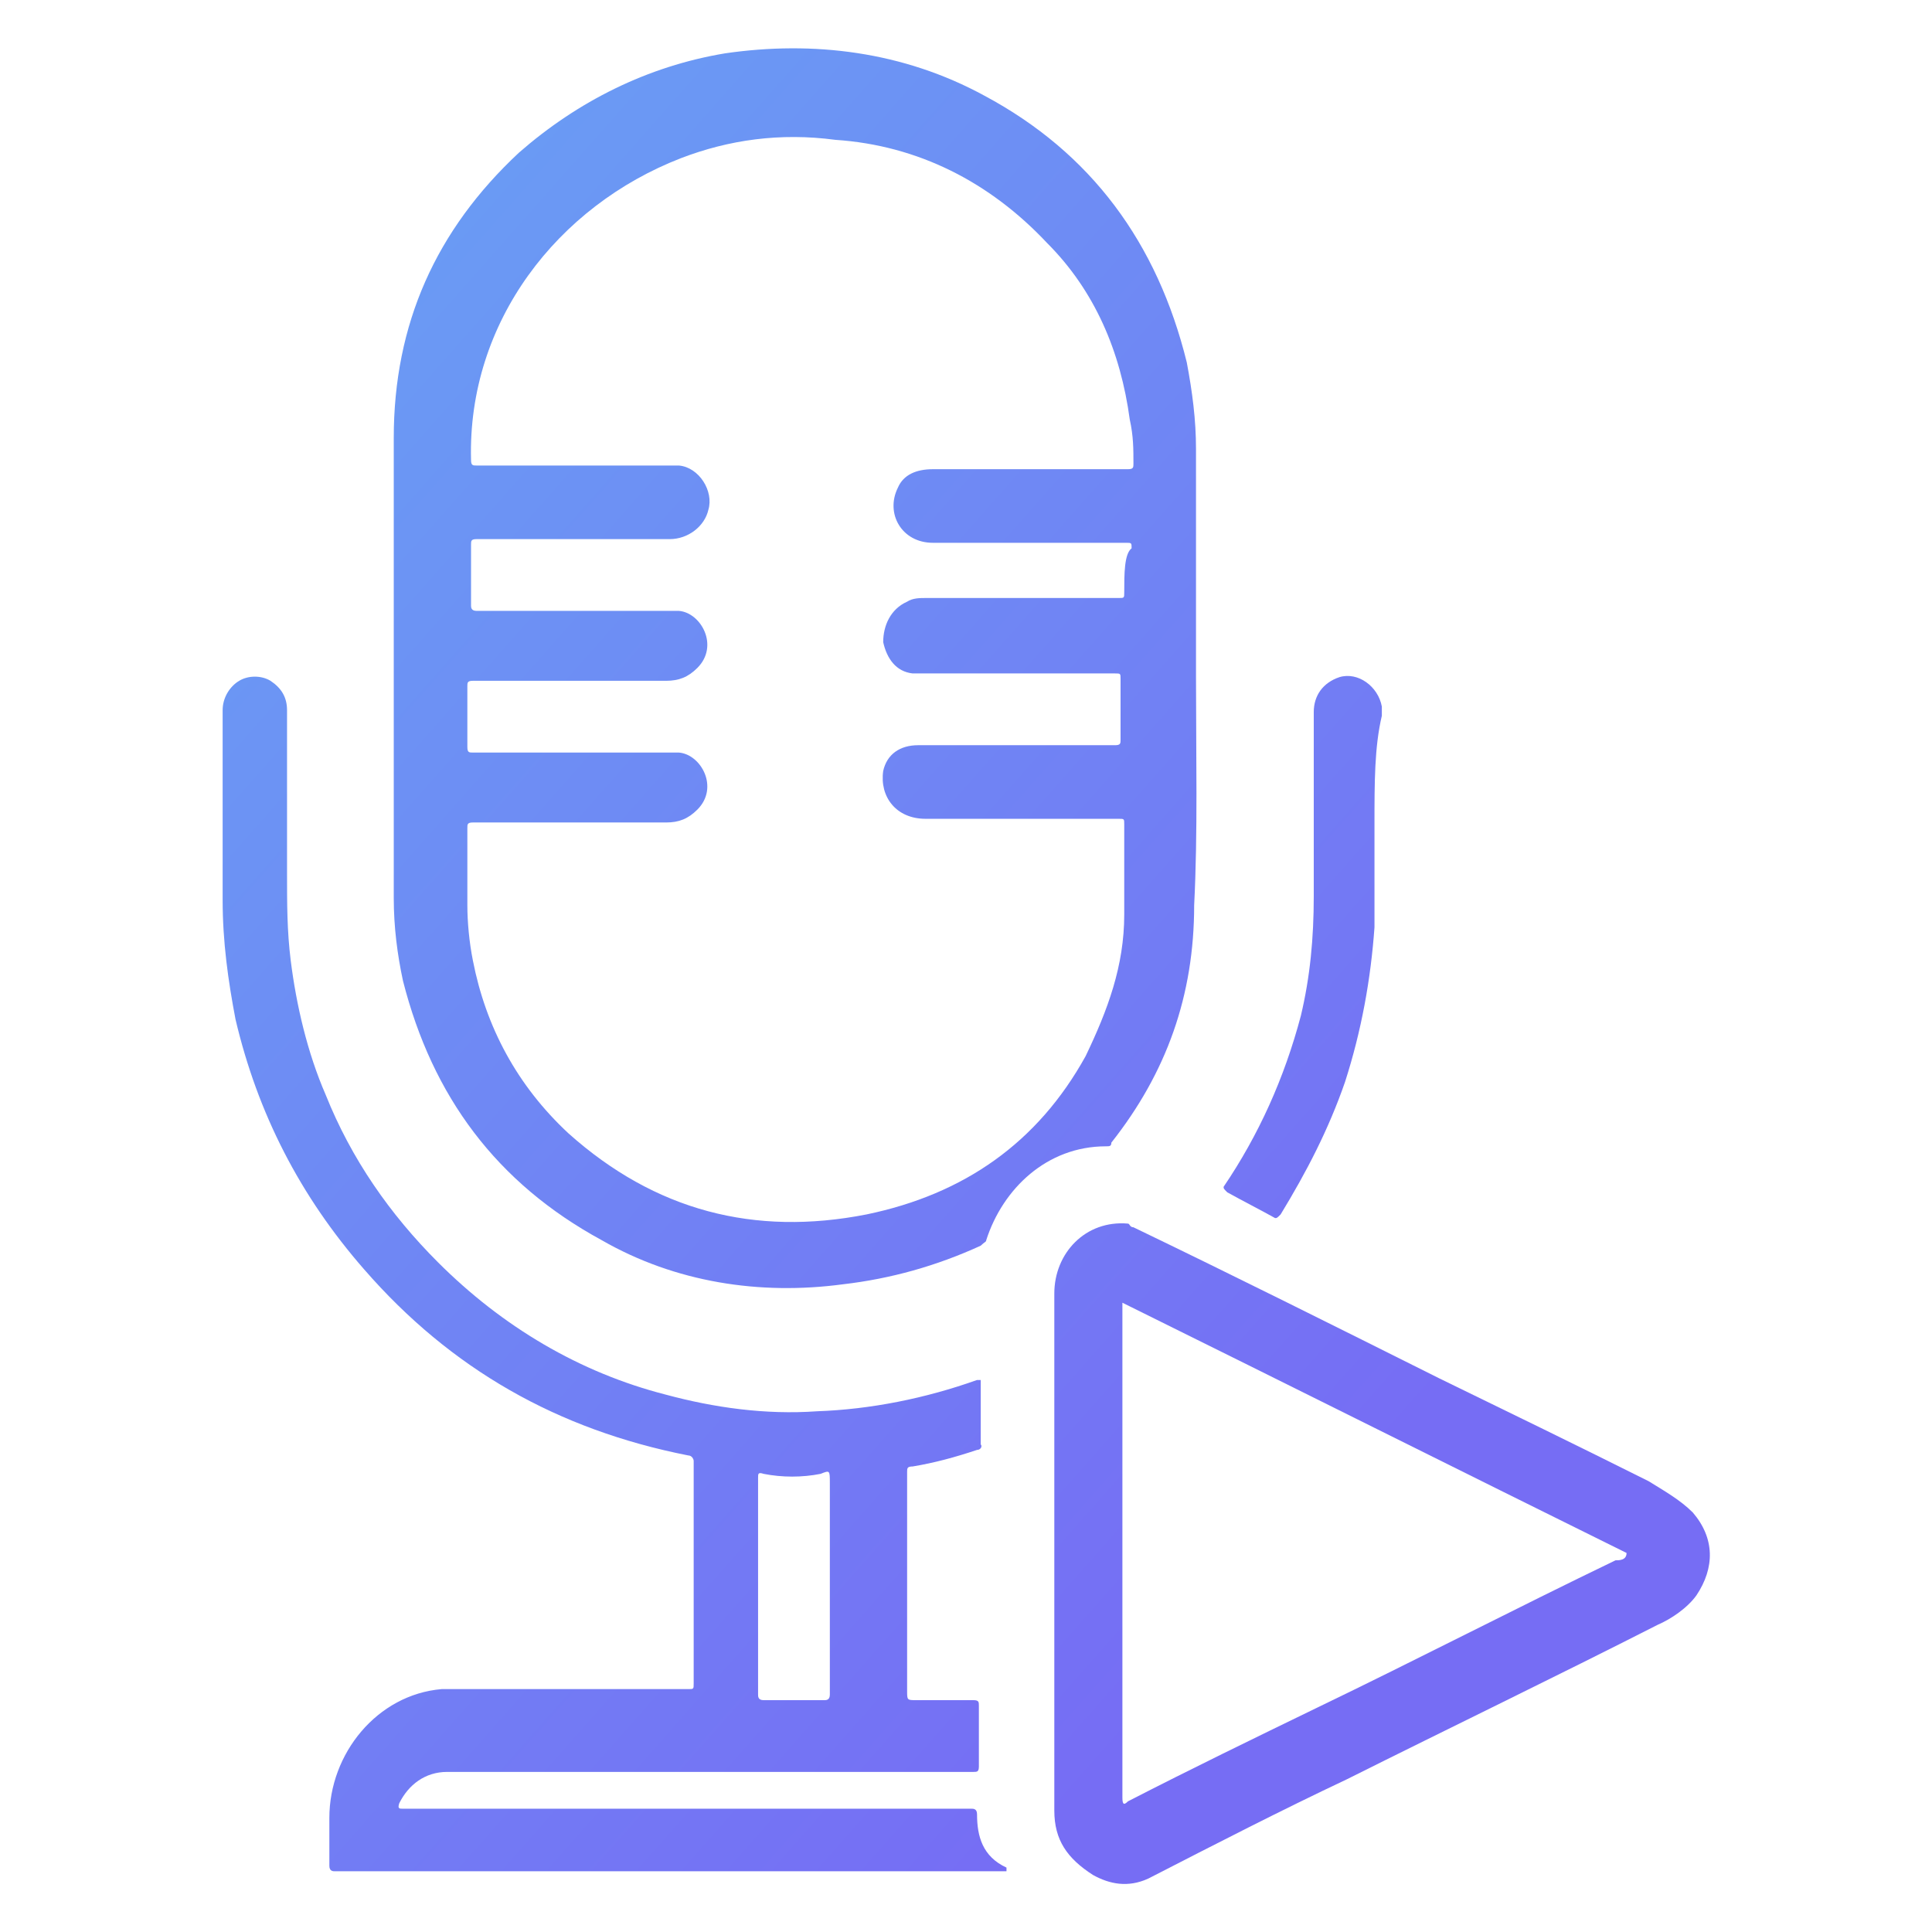
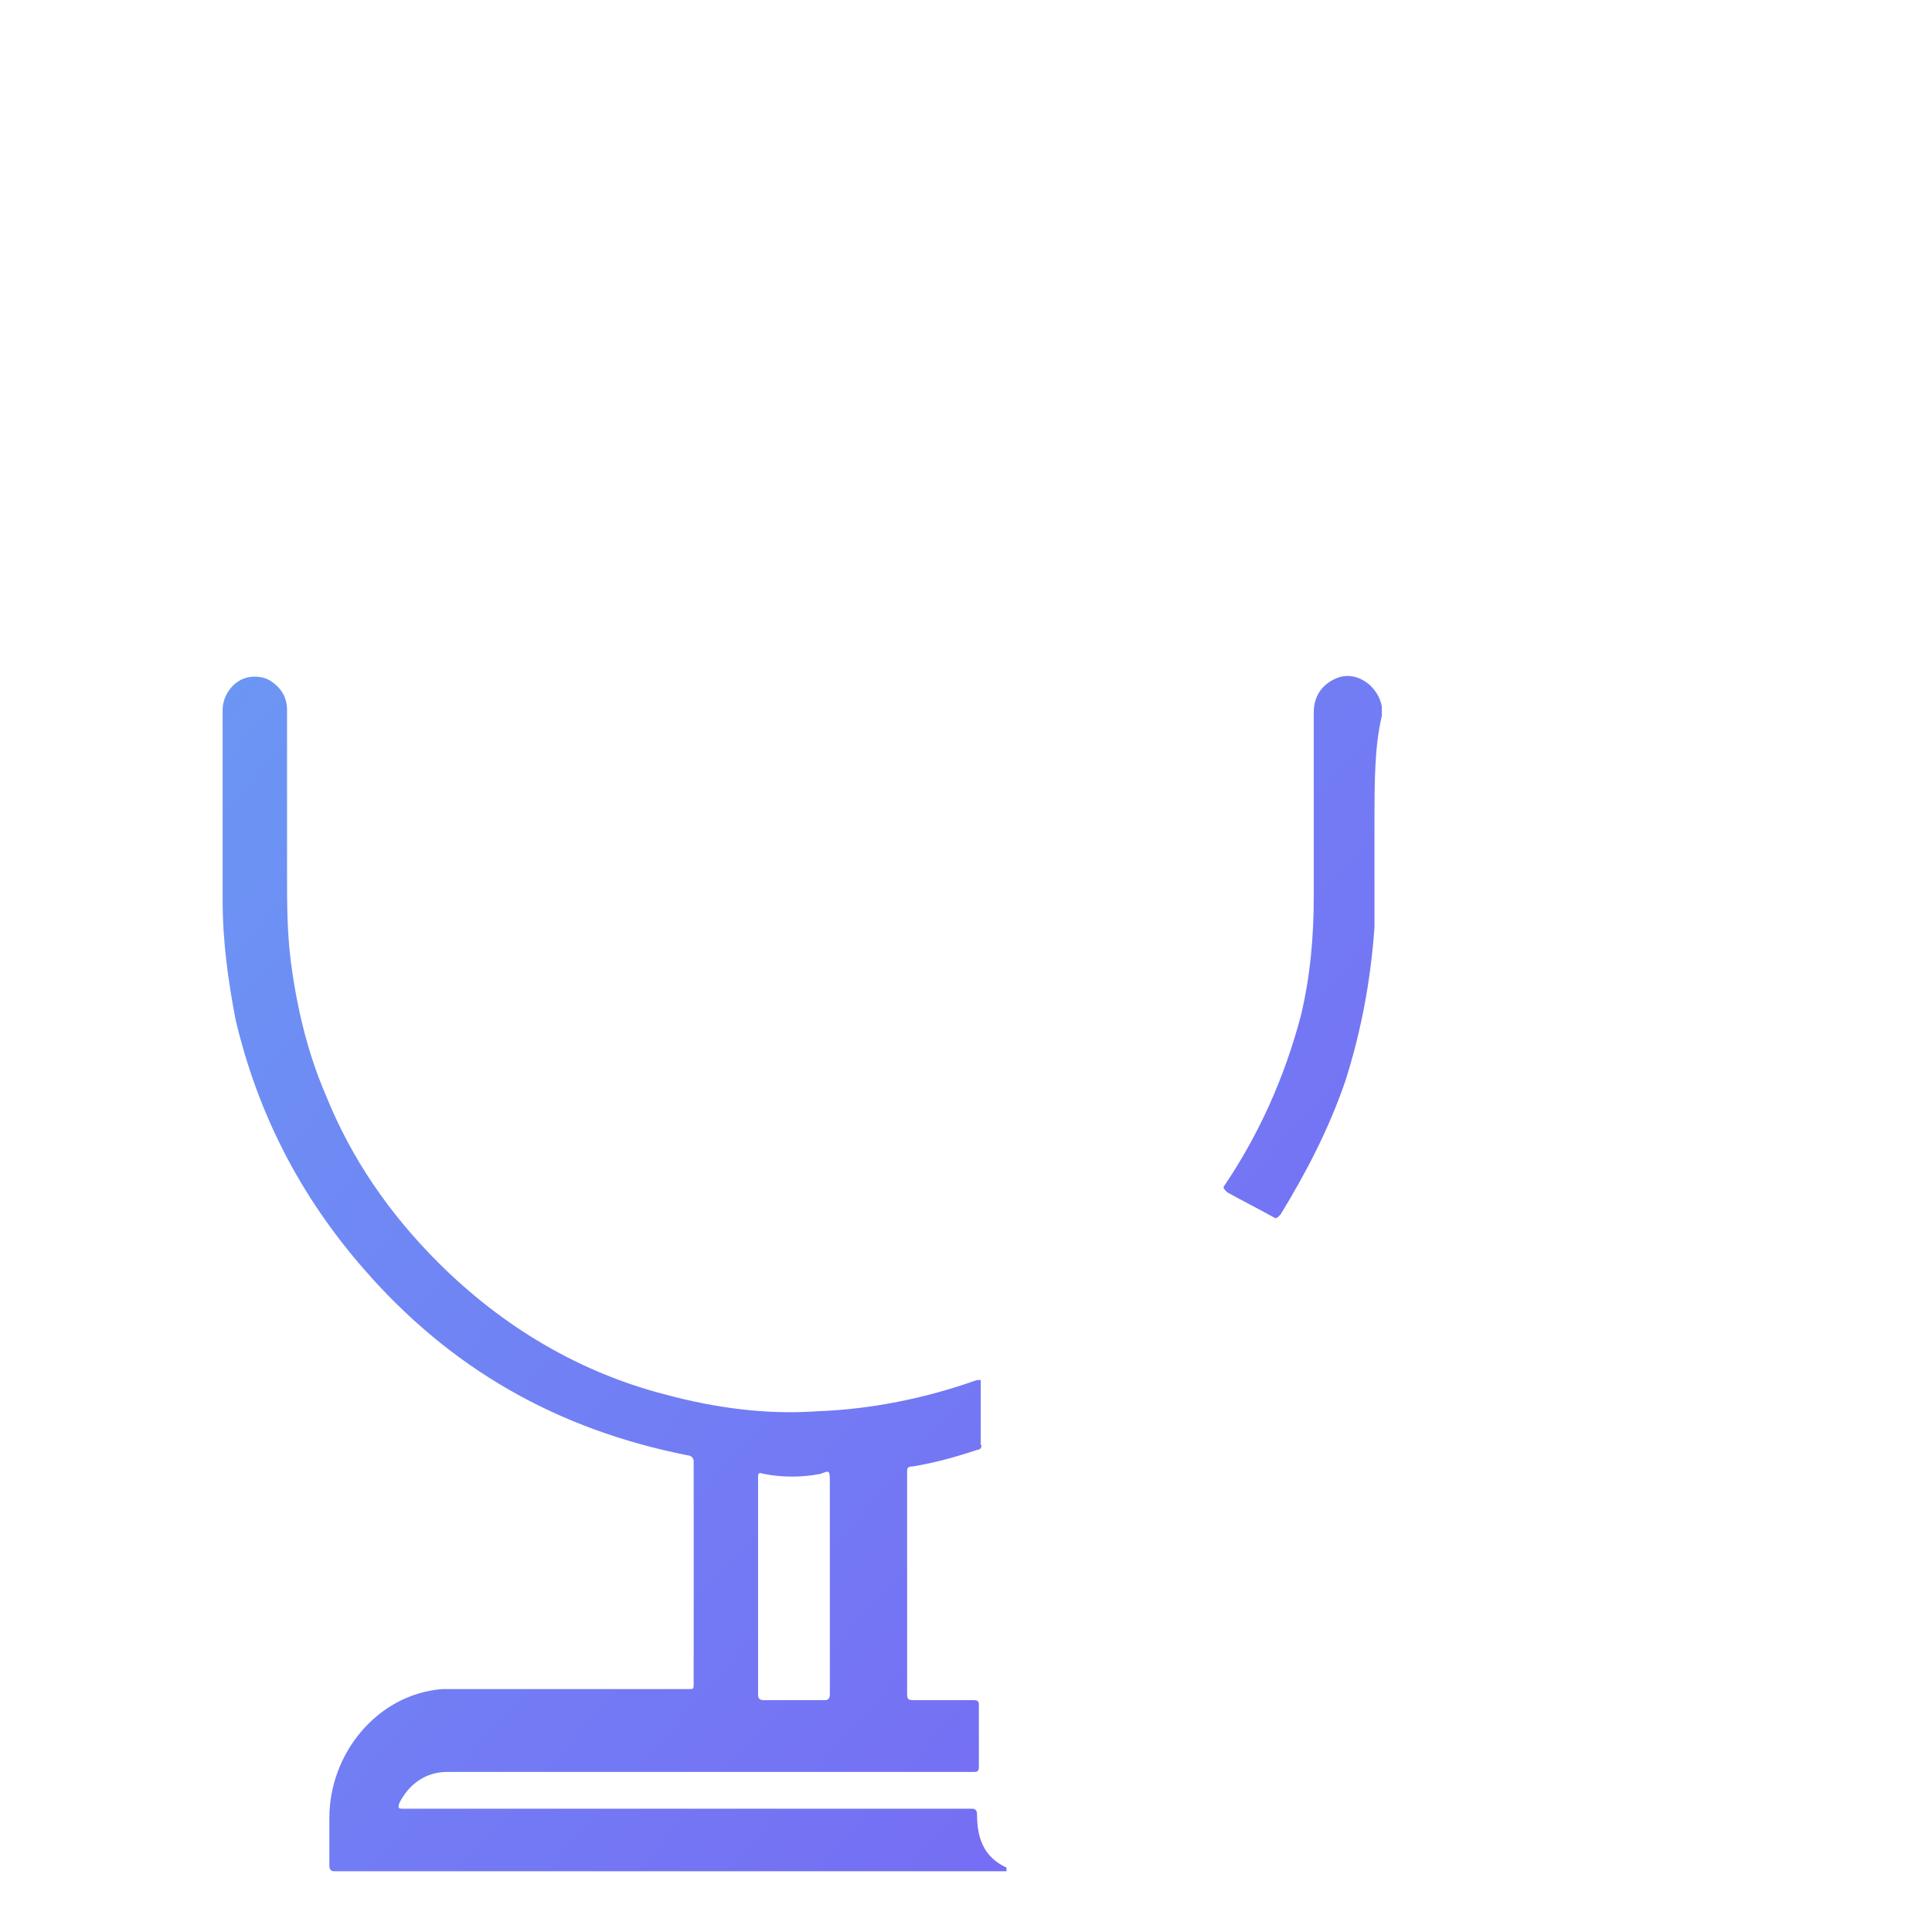
<svg xmlns="http://www.w3.org/2000/svg" version="1.1" id="Layer_1" x="0px" y="0px" viewBox="0 0 105 105" style="enable-background:new 0 0 105 105;" xml:space="preserve">
  <style type="text/css">
	.st0{fill:url(#SVGID_1_);}
	.st1{fill:url(#SVGID_2_);}
	.st2{fill:url(#SVGID_3_);}
	.st3{fill:url(#SVGID_4_);}
</style>
  <desc>Created with Sketch.</desc>
  <g>
    <linearGradient id="SVGID_1_" gradientUnits="userSpaceOnUse" x1="19.311" y1="90.529" x2="112.174" y2="8.404" gradientTransform="matrix(1 0 0 -1 0 105.89)">
      <stop offset="0" style="stop-color:#6A9BF4" />
      <stop offset="0.679" style="stop-color:#766DF4" />
      <stop offset="1" style="stop-color:#766DF4" />
    </linearGradient>
-     <path class="st0" d="M65,36.8L65,36.8c0-4.2,0-8.2,0-12.4c0-1.6-0.2-3.1-0.5-4.7c-1.6-6.5-5.2-11.4-11-14.5   c-4.4-2.4-9.3-3-14.1-2.3c-4.2,0.7-8,2.6-11.2,5.4c-4.5,4.2-6.8,9.3-6.8,15.5c0,8.4,0,16.6,0,25c0,1.6,0.2,3.1,0.5,4.5   c1.6,6.3,5.1,11,10.8,14.1c4,2.3,8.6,3,13.1,2.4c2.6-0.3,5.1-1,7.5-2.1c0.2-0.2,0.3-0.2,0.3-0.3c0.9-2.8,3.3-5.1,6.5-5.1   c0.2,0,0.3,0,0.3-0.2c3-3.8,4.5-8,4.5-12.9C65.1,45.3,65,41,65,36.8z M61.1,32.2c0,0.3,0,0.3-0.3,0.3c-3.5,0-7,0-10.5,0   c-0.3,0-0.7,0-1,0.2C48.4,33.1,48,34,48,34.9c0.2,0.9,0.7,1.6,1.6,1.7c0.2,0,0.3,0,0.5,0c3.5,0,7,0,10.5,0c0.3,0,0.3,0,0.3,0.3   c0,1,0,2.3,0,3.3c0,0.2,0,0.3-0.3,0.3c-3.5,0-7,0-10.7,0c-1,0-1.7,0.5-1.9,1.4c-0.2,1.4,0.7,2.6,2.3,2.6c3.5,0,7,0,10.5,0   c0.3,0,0.3,0,0.3,0.3c0,1.6,0,3.3,0,4.9c0,2.8-0.9,5.2-2.1,7.7c-2.6,4.7-6.6,7.5-11.9,8.6c-6.1,1.2-11.5-0.2-16.2-4.4   c-2.8-2.6-4.5-5.8-5.2-9.4c-0.2-1-0.3-2.1-0.3-3c0-1.4,0-2.8,0-4.2c0-0.2,0-0.3,0.3-0.3c3.5,0,7,0,10.5,0c0.7,0,1.2-0.2,1.7-0.7   c1.2-1.2,0.2-3-1-3.1c-0.2,0-0.5,0-0.7,0c-3.5,0-7,0-10.5,0c-0.2,0-0.3,0-0.3-0.3c0-1,0-2.3,0-3.3c0-0.2,0-0.3,0.3-0.3   c3.5,0,7,0,10.5,0c0.7,0,1.2-0.2,1.7-0.7c1.2-1.2,0.2-3-1-3.1c-0.2,0-0.5,0-0.7,0c-3.5,0-7,0-10.3,0c-0.3,0-0.3-0.2-0.3-0.3   c0-1,0-2.3,0-3.3c0-0.2,0-0.3,0.3-0.3c3.5,0,7,0,10.5,0c1,0,1.9-0.7,2.1-1.6c0.3-1-0.5-2.3-1.6-2.4c-0.2,0-0.5,0-0.7,0   c-3.5,0-7,0-10.3,0c-0.2,0-0.3,0-0.3-0.3c-0.2-7.5,4.7-13.8,11.4-16.4c2.6-1,5.4-1.4,8.4-1c4.5,0.3,8.4,2.3,11.5,5.6   c2.6,2.6,4,5.9,4.5,9.6c0.2,0.9,0.2,1.6,0.2,2.4c0,0.2,0,0.3-0.3,0.3c-1.7,0-3.7,0-5.4,0c-1.7,0-3.5,0-5.2,0c-0.9,0-1.6,0.3-1.9,1   c-0.7,1.4,0.2,3,1.9,3c3.5,0,7,0,10.5,0c0.3,0,0.3,0,0.3,0.3C61.1,30.1,61.1,31.2,61.1,32.2z" />
    <linearGradient id="SVGID_2_" gradientUnits="userSpaceOnUse" x1="-8.705" y1="58.849" x2="84.157" y2="-23.276" gradientTransform="matrix(1 0 0 -1 0 105.89)">
      <stop offset="0" style="stop-color:#6A9BF4" />
      <stop offset="0.679" style="stop-color:#766DF4" />
      <stop offset="1" style="stop-color:#766DF4" />
    </linearGradient>
    <path class="st1" d="M53.1,98.6c0-0.3-0.2-0.3-0.3-0.3c-7.3,0-14.7,0-22,0c-3,0-5.9,0-8.9,0c-0.2,0-0.3,0-0.2-0.3   c0.5-1,1.4-1.7,2.6-1.7c9.6,0,19,0,28.6,0c0.2,0,0.3,0,0.3-0.3c0-1,0-2.3,0-3.3c0-0.2,0-0.3-0.3-0.3c-1,0-2.1,0-3.1,0   c-0.5,0-0.5,0-0.5-0.5c0-4,0-7.9,0-11.9c0-0.2,0-0.3,0.3-0.3c1.2-0.2,2.3-0.5,3.5-0.9c0.2,0,0.3-0.2,0.2-0.3c0-0.3,0-0.9,0-1.2   c0-0.7,0-1.6,0-2.3c-0.2,0-0.2,0-0.2,0c-2.8,1-5.8,1.6-8.7,1.7c-2.8,0.2-5.6-0.2-8.2-0.9c-4.7-1.2-8.9-3.7-12.4-7.2   c-2.6-2.6-4.7-5.6-6.1-9.1c-1-2.3-1.6-4.9-1.9-7.3c-0.2-1.6-0.2-3.1-0.2-4.7c0-3,0-5.9,0-8.9c0-0.7-0.3-1.2-0.9-1.6   c-0.5-0.3-1.2-0.3-1.7,0c-0.5,0.3-0.9,0.9-0.9,1.6c0,3.5,0,6.8,0,10.3c0,2.3,0.3,4.4,0.7,6.5c1.2,5.1,3.5,9.6,7,13.6   c4.7,5.4,10.5,8.7,17.6,10.1c0.2,0,0.3,0.2,0.3,0.3c0,4,0,8,0,12.1c0,0.3,0,0.3-0.3,0.3c-4.2,0-8.2,0-12.4,0c-0.3,0-0.7,0-1,0   c-3.5,0.3-6.1,3.5-6.1,7c0,0.9,0,1.7,0,2.6c0,0.3,0.2,0.3,0.3,0.3c12.1,0,24.1,0,36.2,0c0.2,0,0.2,0,0.3,0v-0.2   C53.4,100.9,53.1,99.8,53.1,98.6z M41.2,80.3c0-0.2,0-0.3,0.3-0.2c1,0.2,2.1,0.2,3.1,0c0.5-0.2,0.5-0.2,0.5,0.5c0,3.8,0,7.7,0,11.5   c0,0.3-0.2,0.3-0.3,0.3c-1,0-2.1,0-3.3,0c-0.3,0-0.3-0.2-0.3-0.3c0-1.9,0-3.8,0-5.8C41.2,84.1,41.2,82.2,41.2,80.3z" />
    <linearGradient id="SVGID_3_" gradientUnits="userSpaceOnUse" x1="5.973" y1="75.446" x2="98.835" y2="-6.679" gradientTransform="matrix(1 0 0 -1 0 105.89)">
      <stop offset="0" style="stop-color:#6A9BF4" />
      <stop offset="0.679" style="stop-color:#766DF4" />
      <stop offset="1" style="stop-color:#766DF4" />
    </linearGradient>
-     <path class="st2" d="M92,82.2c-0.7-0.7-1.6-1.2-2.4-1.7c-3.8-1.9-7.7-3.8-11.4-5.6c-5.6-2.8-11.2-5.6-16.6-8.2   c-0.2,0-0.2-0.2-0.3-0.2c-2.3-0.2-4,1.6-4,3.8c0,4.7,0,9.4,0,14.1c0,4.7,0,9.3,0,14c0,1.6,0.7,2.6,2.1,3.5c0.9,0.5,1.9,0.7,3,0.2   c3.7-1.9,7.2-3.7,10.8-5.4c5.6-2.8,11.4-5.6,16.9-8.4c0.7-0.3,1.6-0.9,2.1-1.6C93.2,85.2,93.2,83.6,92,82.2z M87.8,84.8   c-5.4,2.6-10.8,5.4-16.2,8c-3.5,1.7-6.8,3.3-10.3,5.1c-0.2,0.2-0.3,0.2-0.3-0.2c0-8.9,0-17.8,0-26.7c0,0,0,0,0-0.2   c9.1,4.5,18.3,9.1,27.4,13.6C88.4,84.8,88,84.8,87.8,84.8z" />
    <linearGradient id="SVGID_4_" gradientUnits="userSpaceOnUse" x1="24.149" y1="95.999" x2="117.011" y2="13.874" gradientTransform="matrix(1 0 0 -1 0 105.89)">
      <stop offset="0" style="stop-color:#6A9BF4" />
      <stop offset="0.679" style="stop-color:#766DF4" />
      <stop offset="1" style="stop-color:#766DF4" />
    </linearGradient>
    <path class="st3" d="M74.7,44.8c0,1.6,0,3.5,0,5.6c-0.2,2.8-0.7,5.6-1.6,8.4c-0.9,2.6-2.1,4.9-3.5,7.2c-0.2,0.2-0.2,0.2-0.3,0.2   c-0.9-0.5-1.7-0.9-2.6-1.4c-0.2-0.2-0.2-0.2-0.2-0.3c1.9-2.8,3.3-5.9,4.2-9.3c0.5-2.1,0.7-4.2,0.7-6.5c0-3.3,0-6.6,0-10   c0-0.9,0.5-1.6,1.4-1.9c1-0.3,2.1,0.5,2.3,1.6c0,0.2,0,0.3,0,0.5C74.7,40.6,74.7,42.5,74.7,44.8z" />
  </g>
</svg>